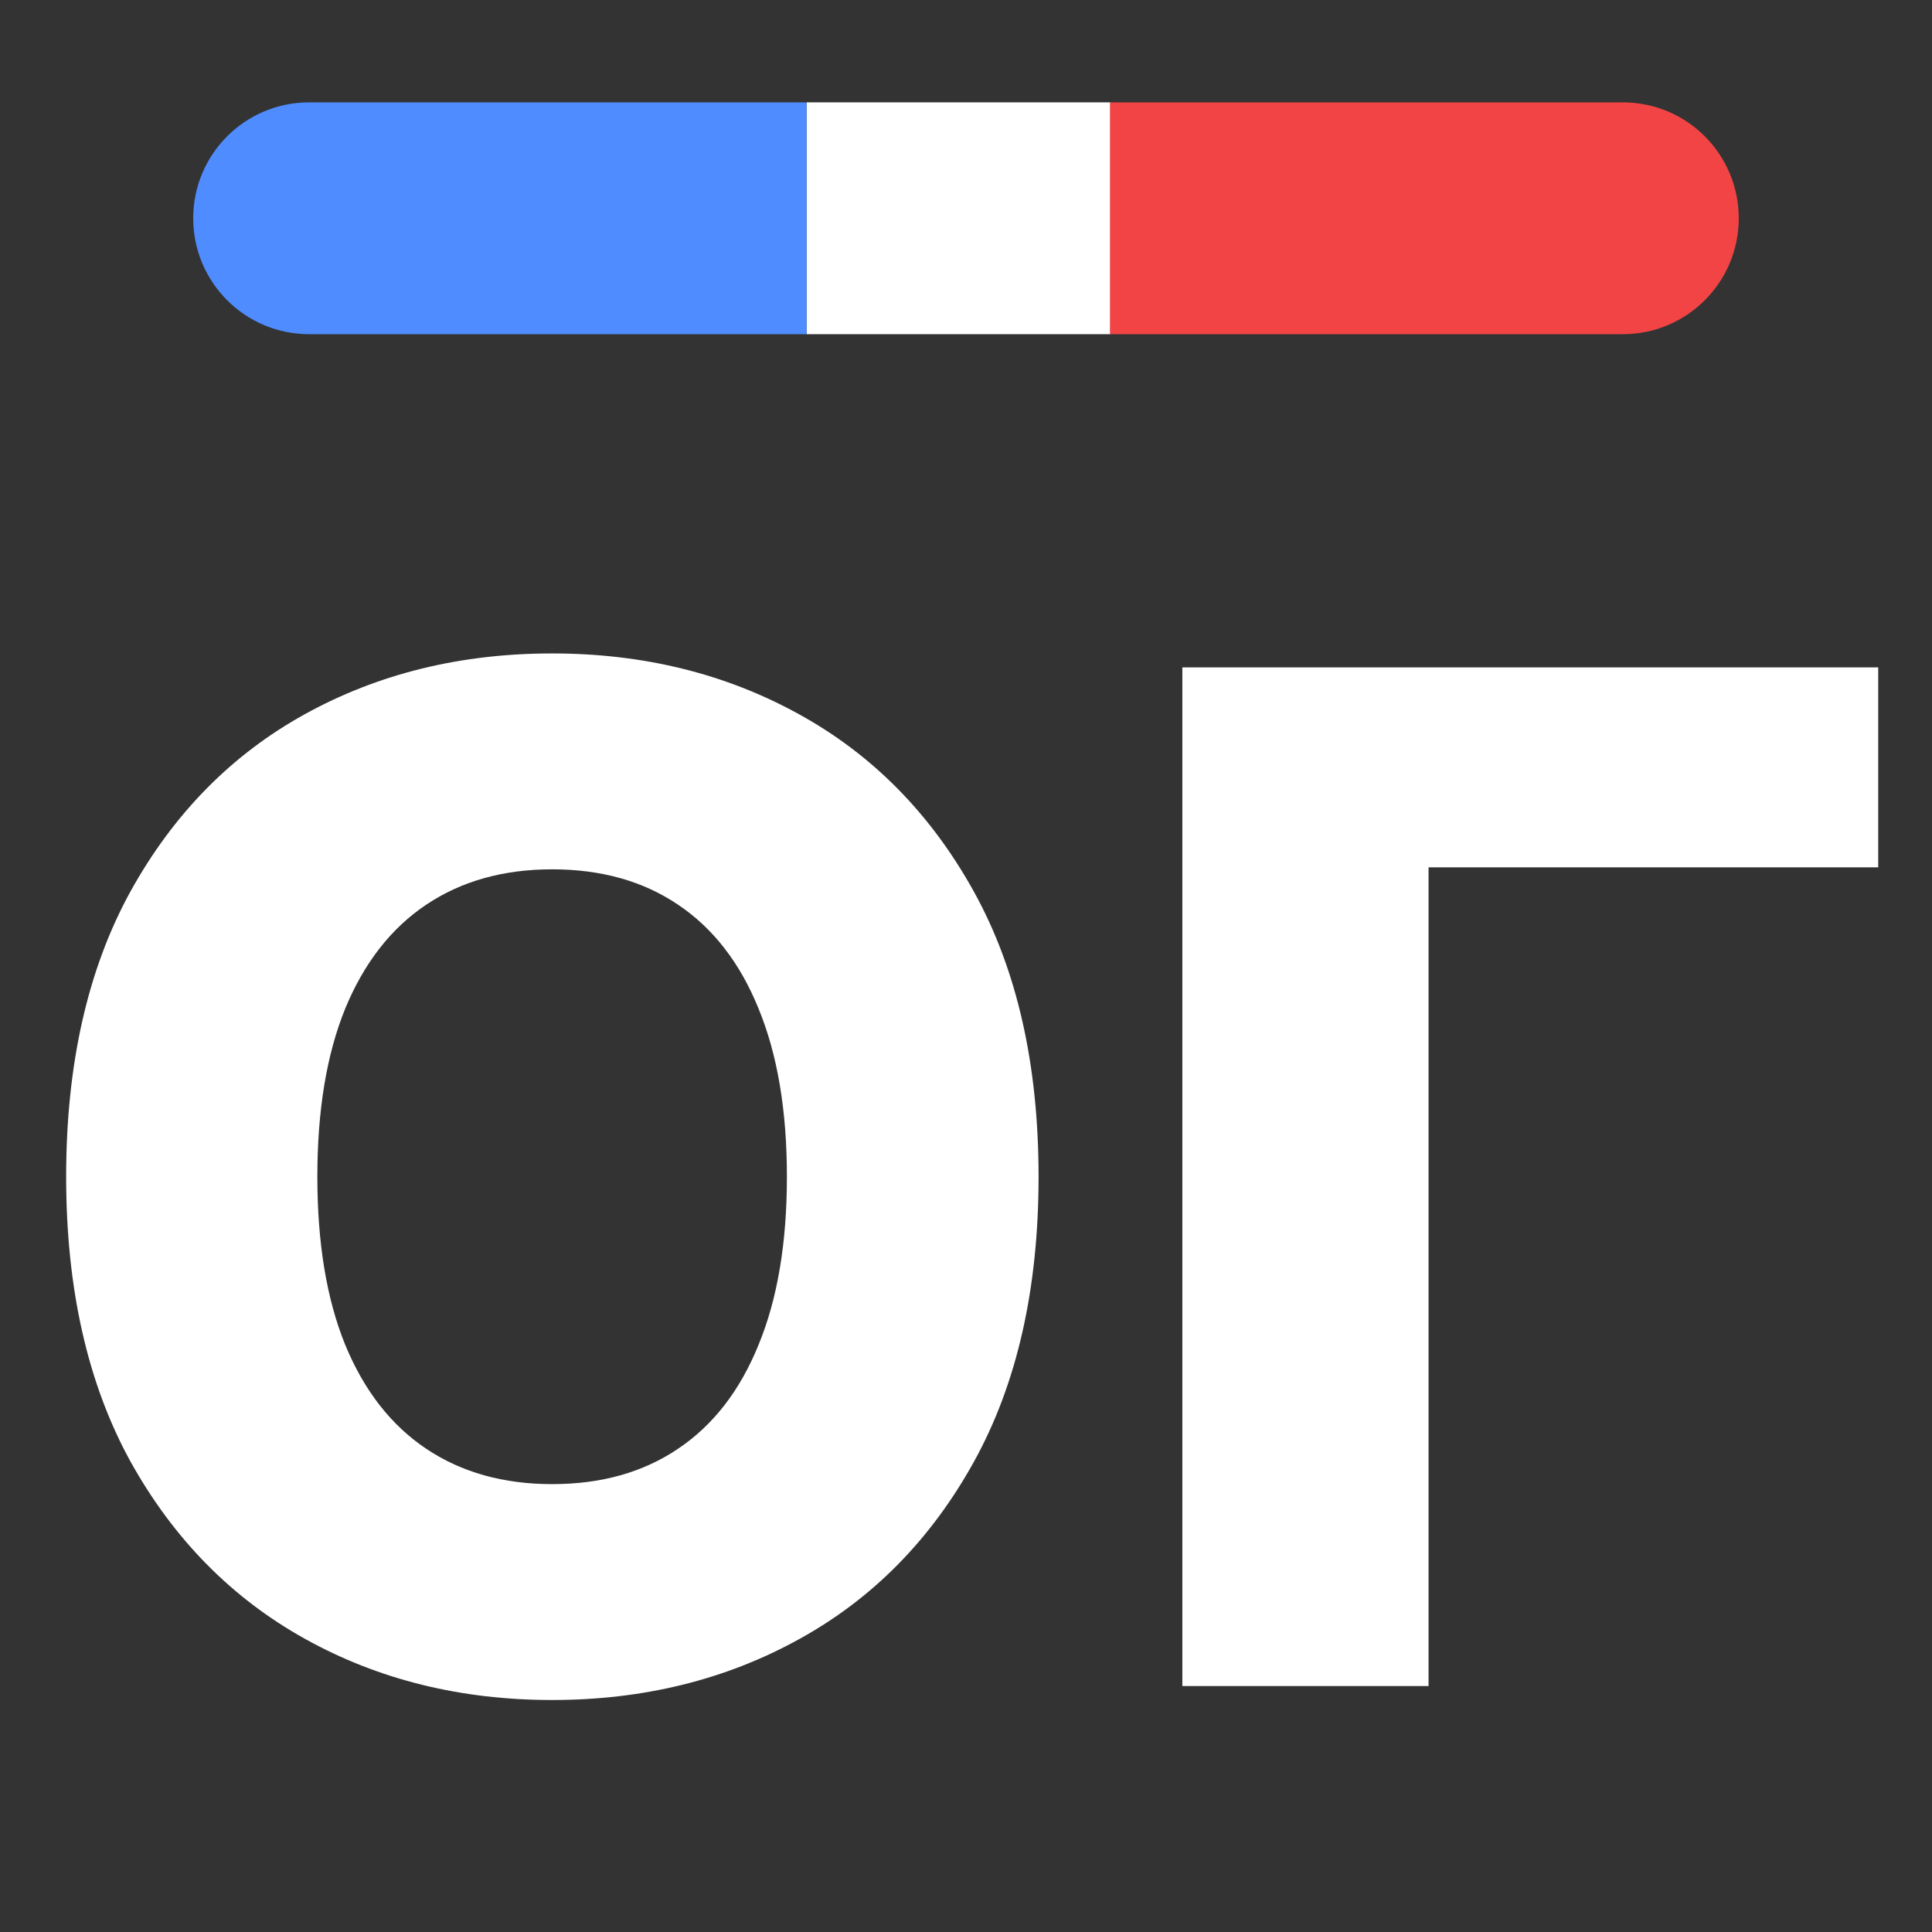
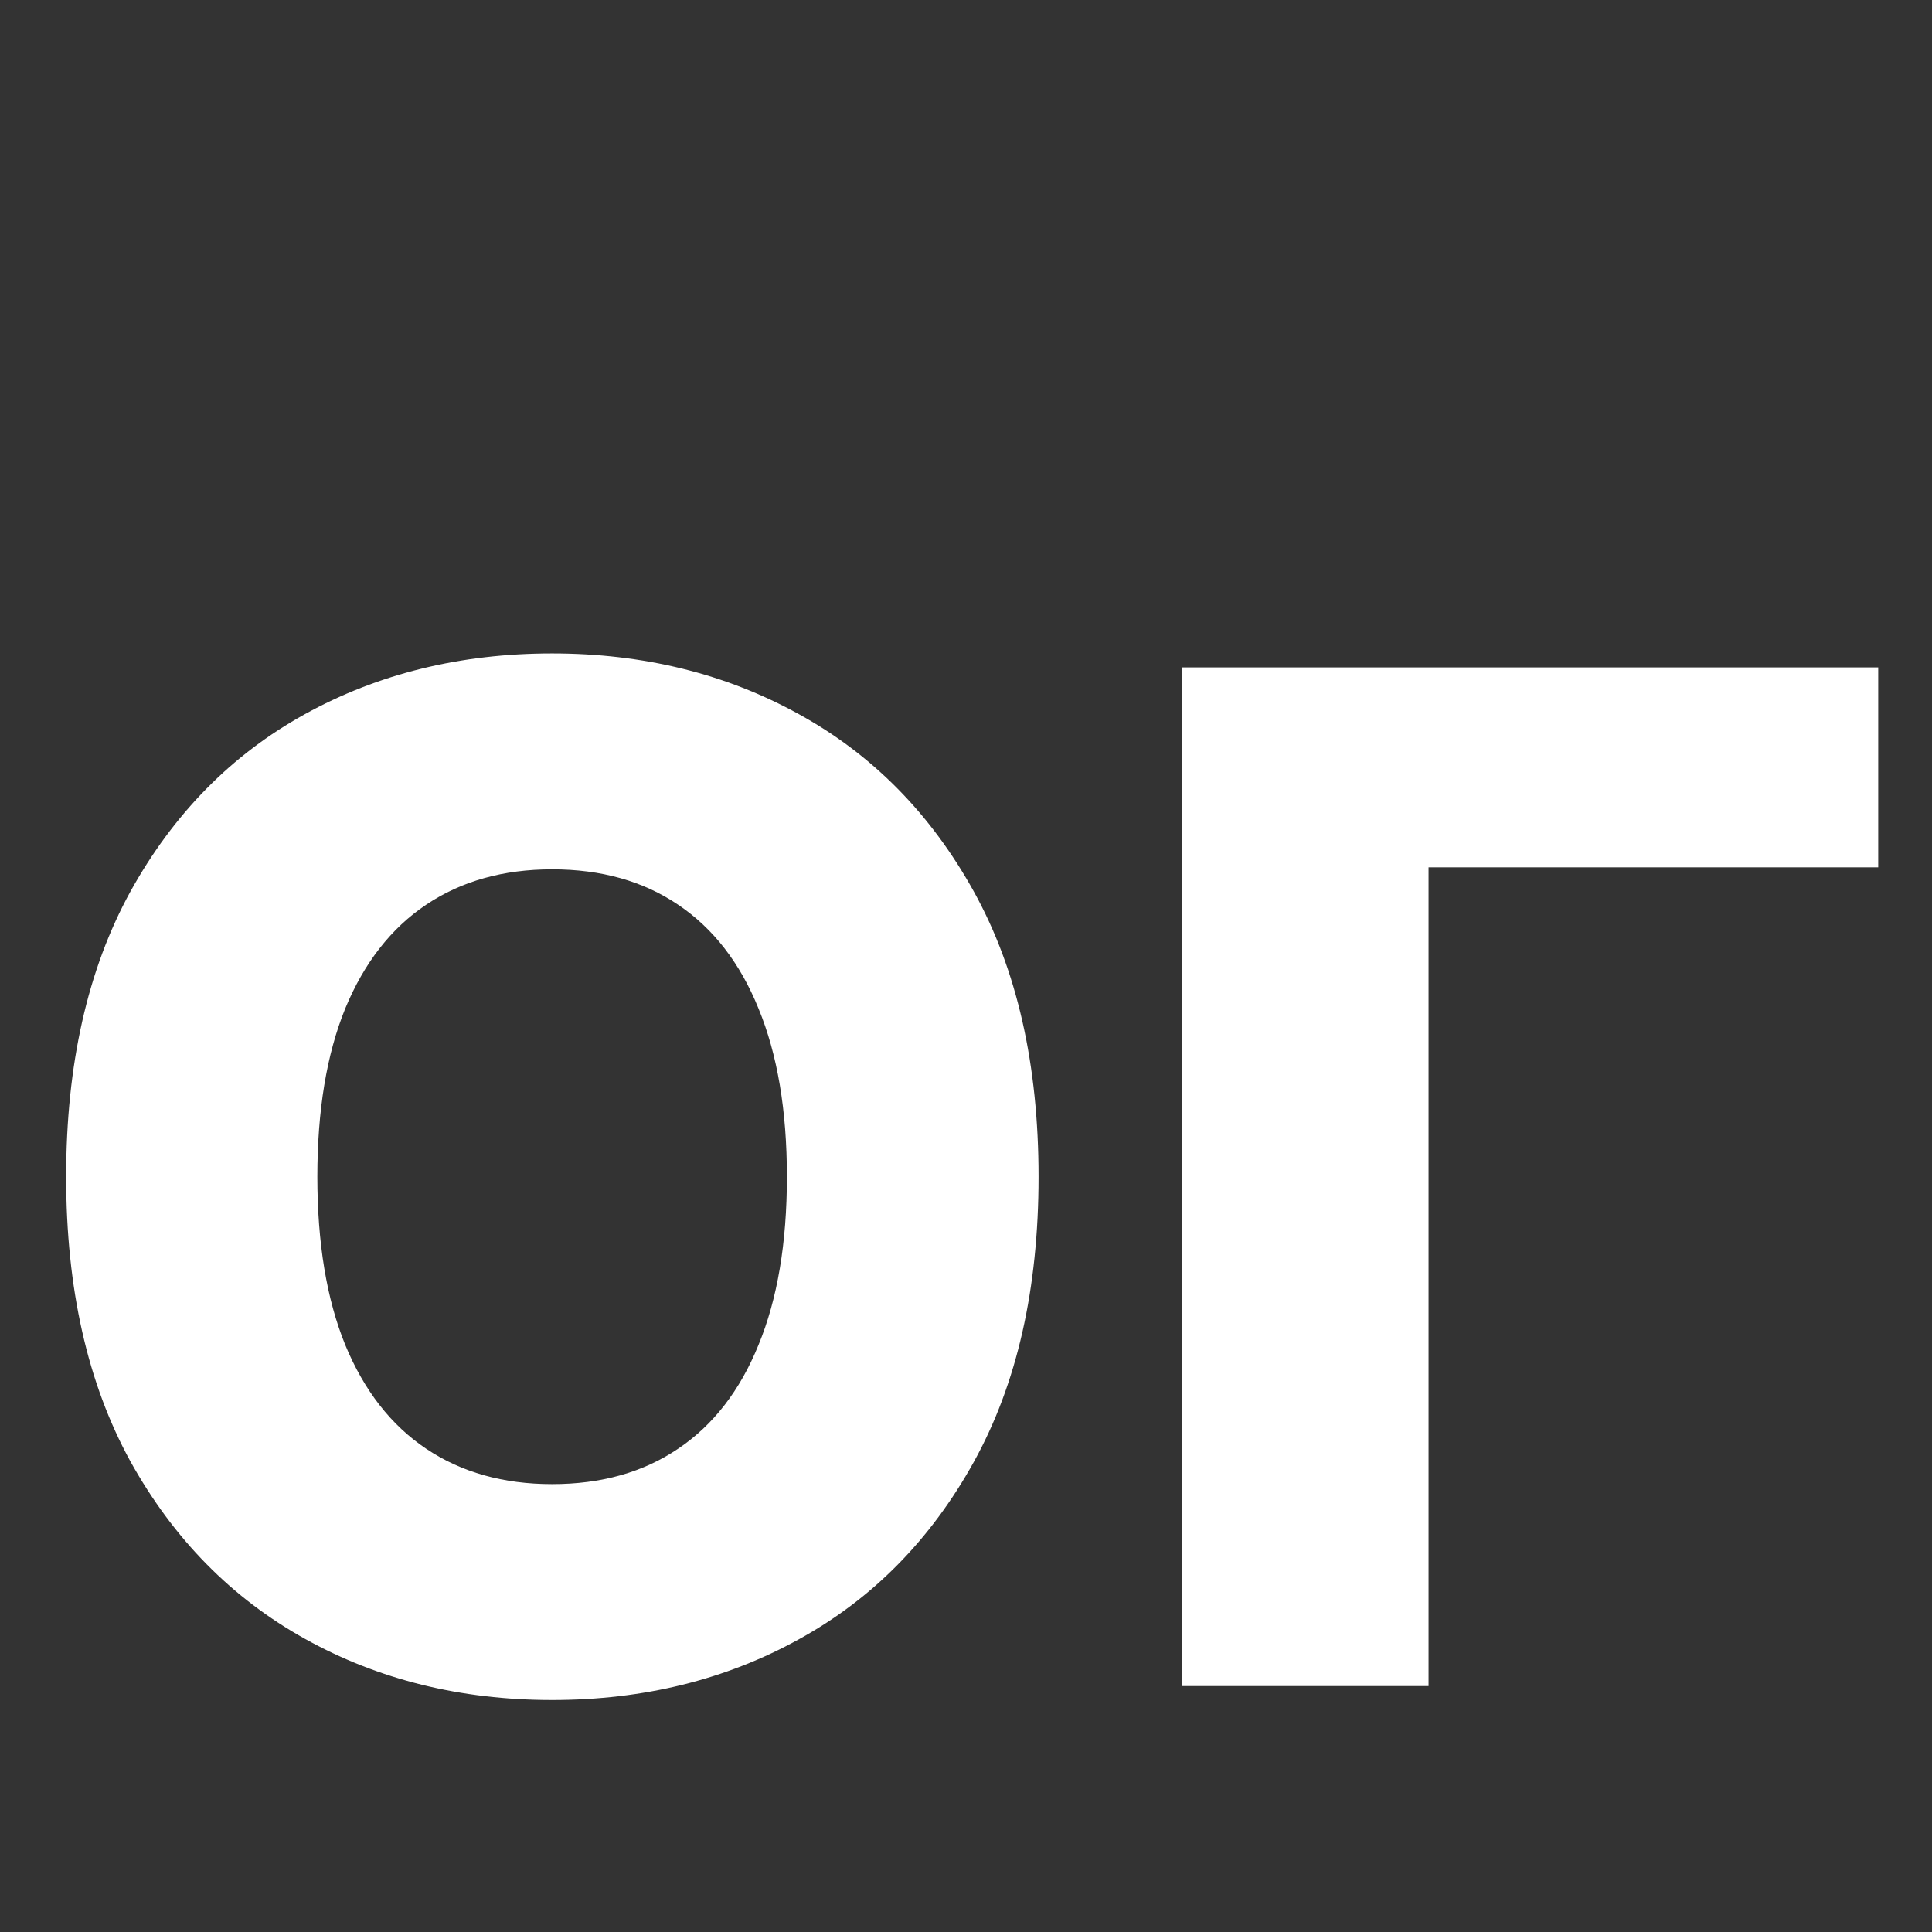
<svg xmlns="http://www.w3.org/2000/svg" width="50" height="50" viewBox="0 0 50 50" fill="none">
  <rect x="0" y="0" width="50" height="50" fill="#333333" stroke="none" />
  <path d="M26.878 30.453C26.878 33.354 26.321 35.813 25.205 37.83C24.089 39.846 22.579 41.378 20.674 42.425C18.777 43.472 16.649 43.996 14.289 43.996C11.92 43.996 9.788 43.468 7.891 42.412C5.994 41.357 4.488 39.825 3.373 37.817C2.266 35.8 1.712 33.346 1.712 30.453C1.712 27.553 2.266 25.094 3.373 23.077C4.488 21.061 5.994 19.529 7.891 18.482C9.788 17.435 11.92 16.911 14.289 16.911C16.649 16.911 18.777 17.435 20.674 18.482C22.579 19.529 24.089 21.061 25.205 23.077C26.321 25.094 26.878 27.553 26.878 30.453ZM20.365 30.453C20.365 28.737 20.12 27.287 19.631 26.102C19.151 24.918 18.455 24.021 17.546 23.412C16.645 22.803 15.559 22.498 14.289 22.498C13.027 22.498 11.942 22.803 11.032 23.412C10.122 24.021 9.423 24.918 8.934 26.102C8.453 27.287 8.213 28.737 8.213 30.453C8.213 32.17 8.453 33.62 8.934 34.804C9.423 35.989 10.122 36.886 11.032 37.495C11.942 38.104 13.027 38.409 14.289 38.409C15.559 38.409 16.645 38.104 17.546 37.495C18.455 36.886 19.151 35.989 19.631 34.804C20.12 33.62 20.365 32.17 20.365 30.453ZM48.608 17.272V22.447H36.971V43.635H30.599V17.272H48.608Z" fill="white" />
-   <path d="M5 5.649C5 3.992 6.343 2.649 8 2.649H20.876V8.649H8C6.343 8.649 5 7.306 5 5.649Z" fill="#4F8CFF" />
-   <rect x="20.879" y="2.649" width="7.857" height="6" fill="white" />
-   <path d="M28.727 2.649H41.999C43.656 2.649 44.999 3.992 44.999 5.649C44.999 7.306 43.656 8.649 41.999 8.649H28.727V2.649Z" fill="#F24444" />
</svg>